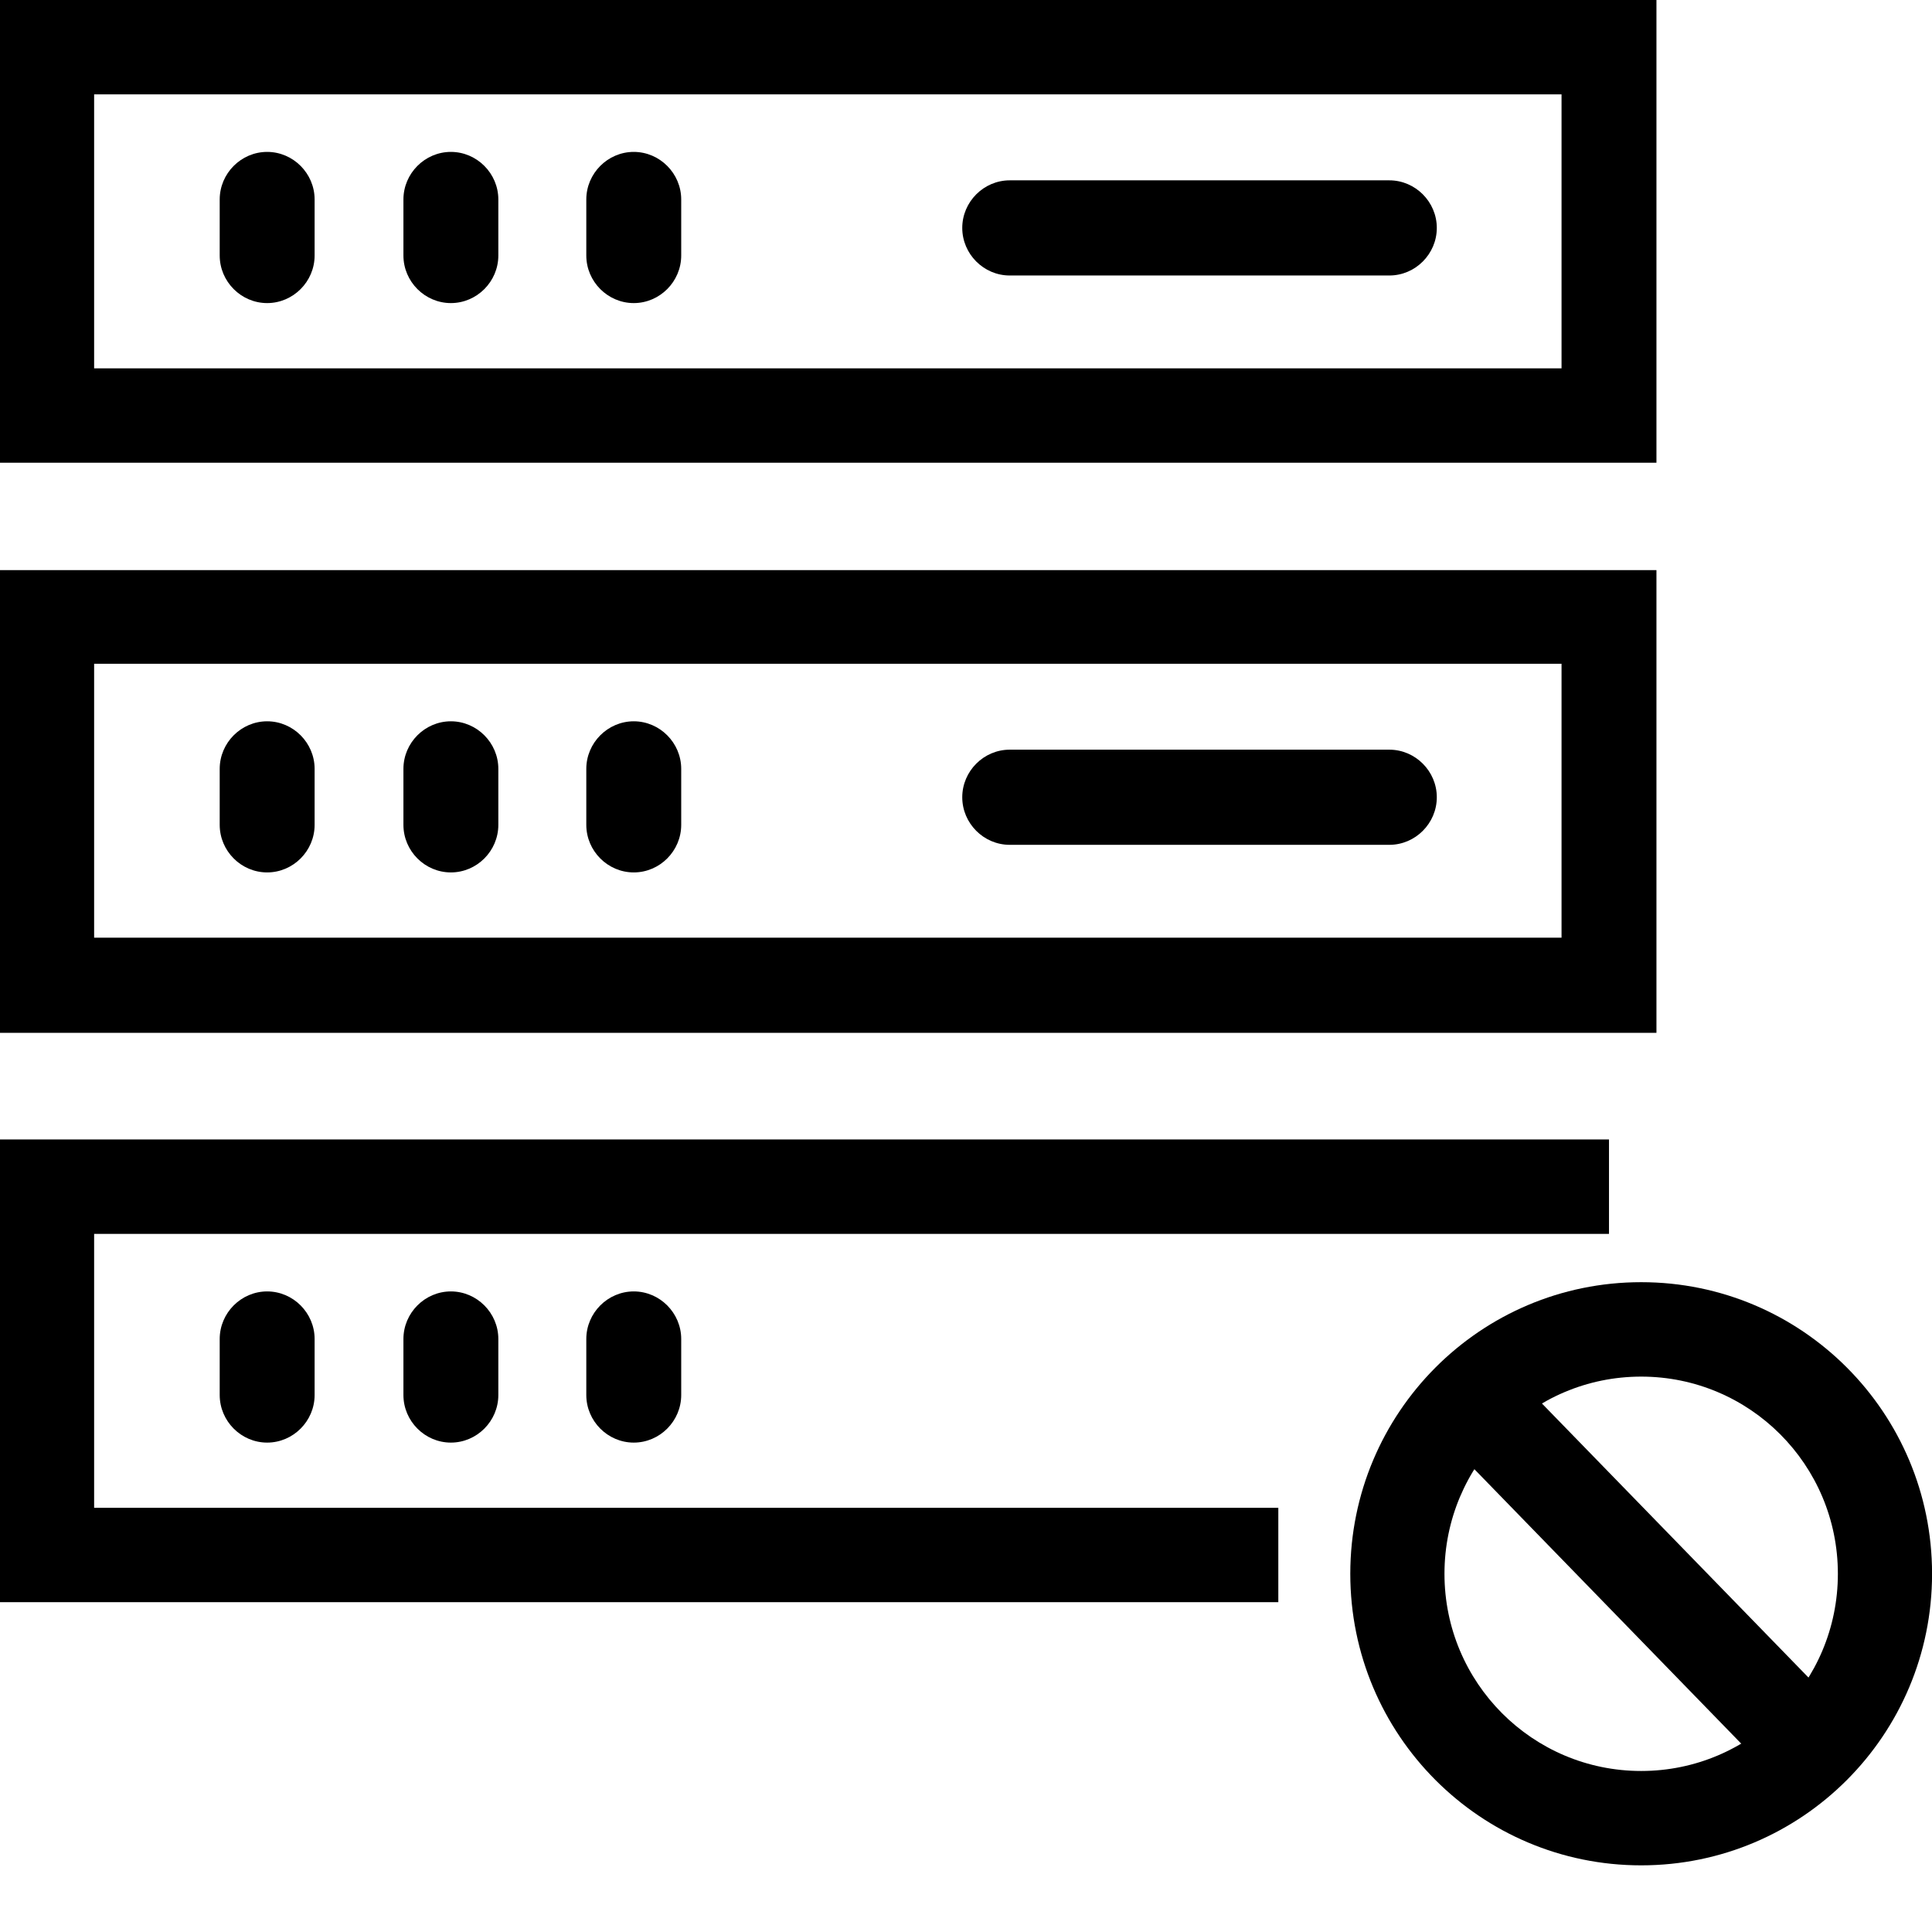
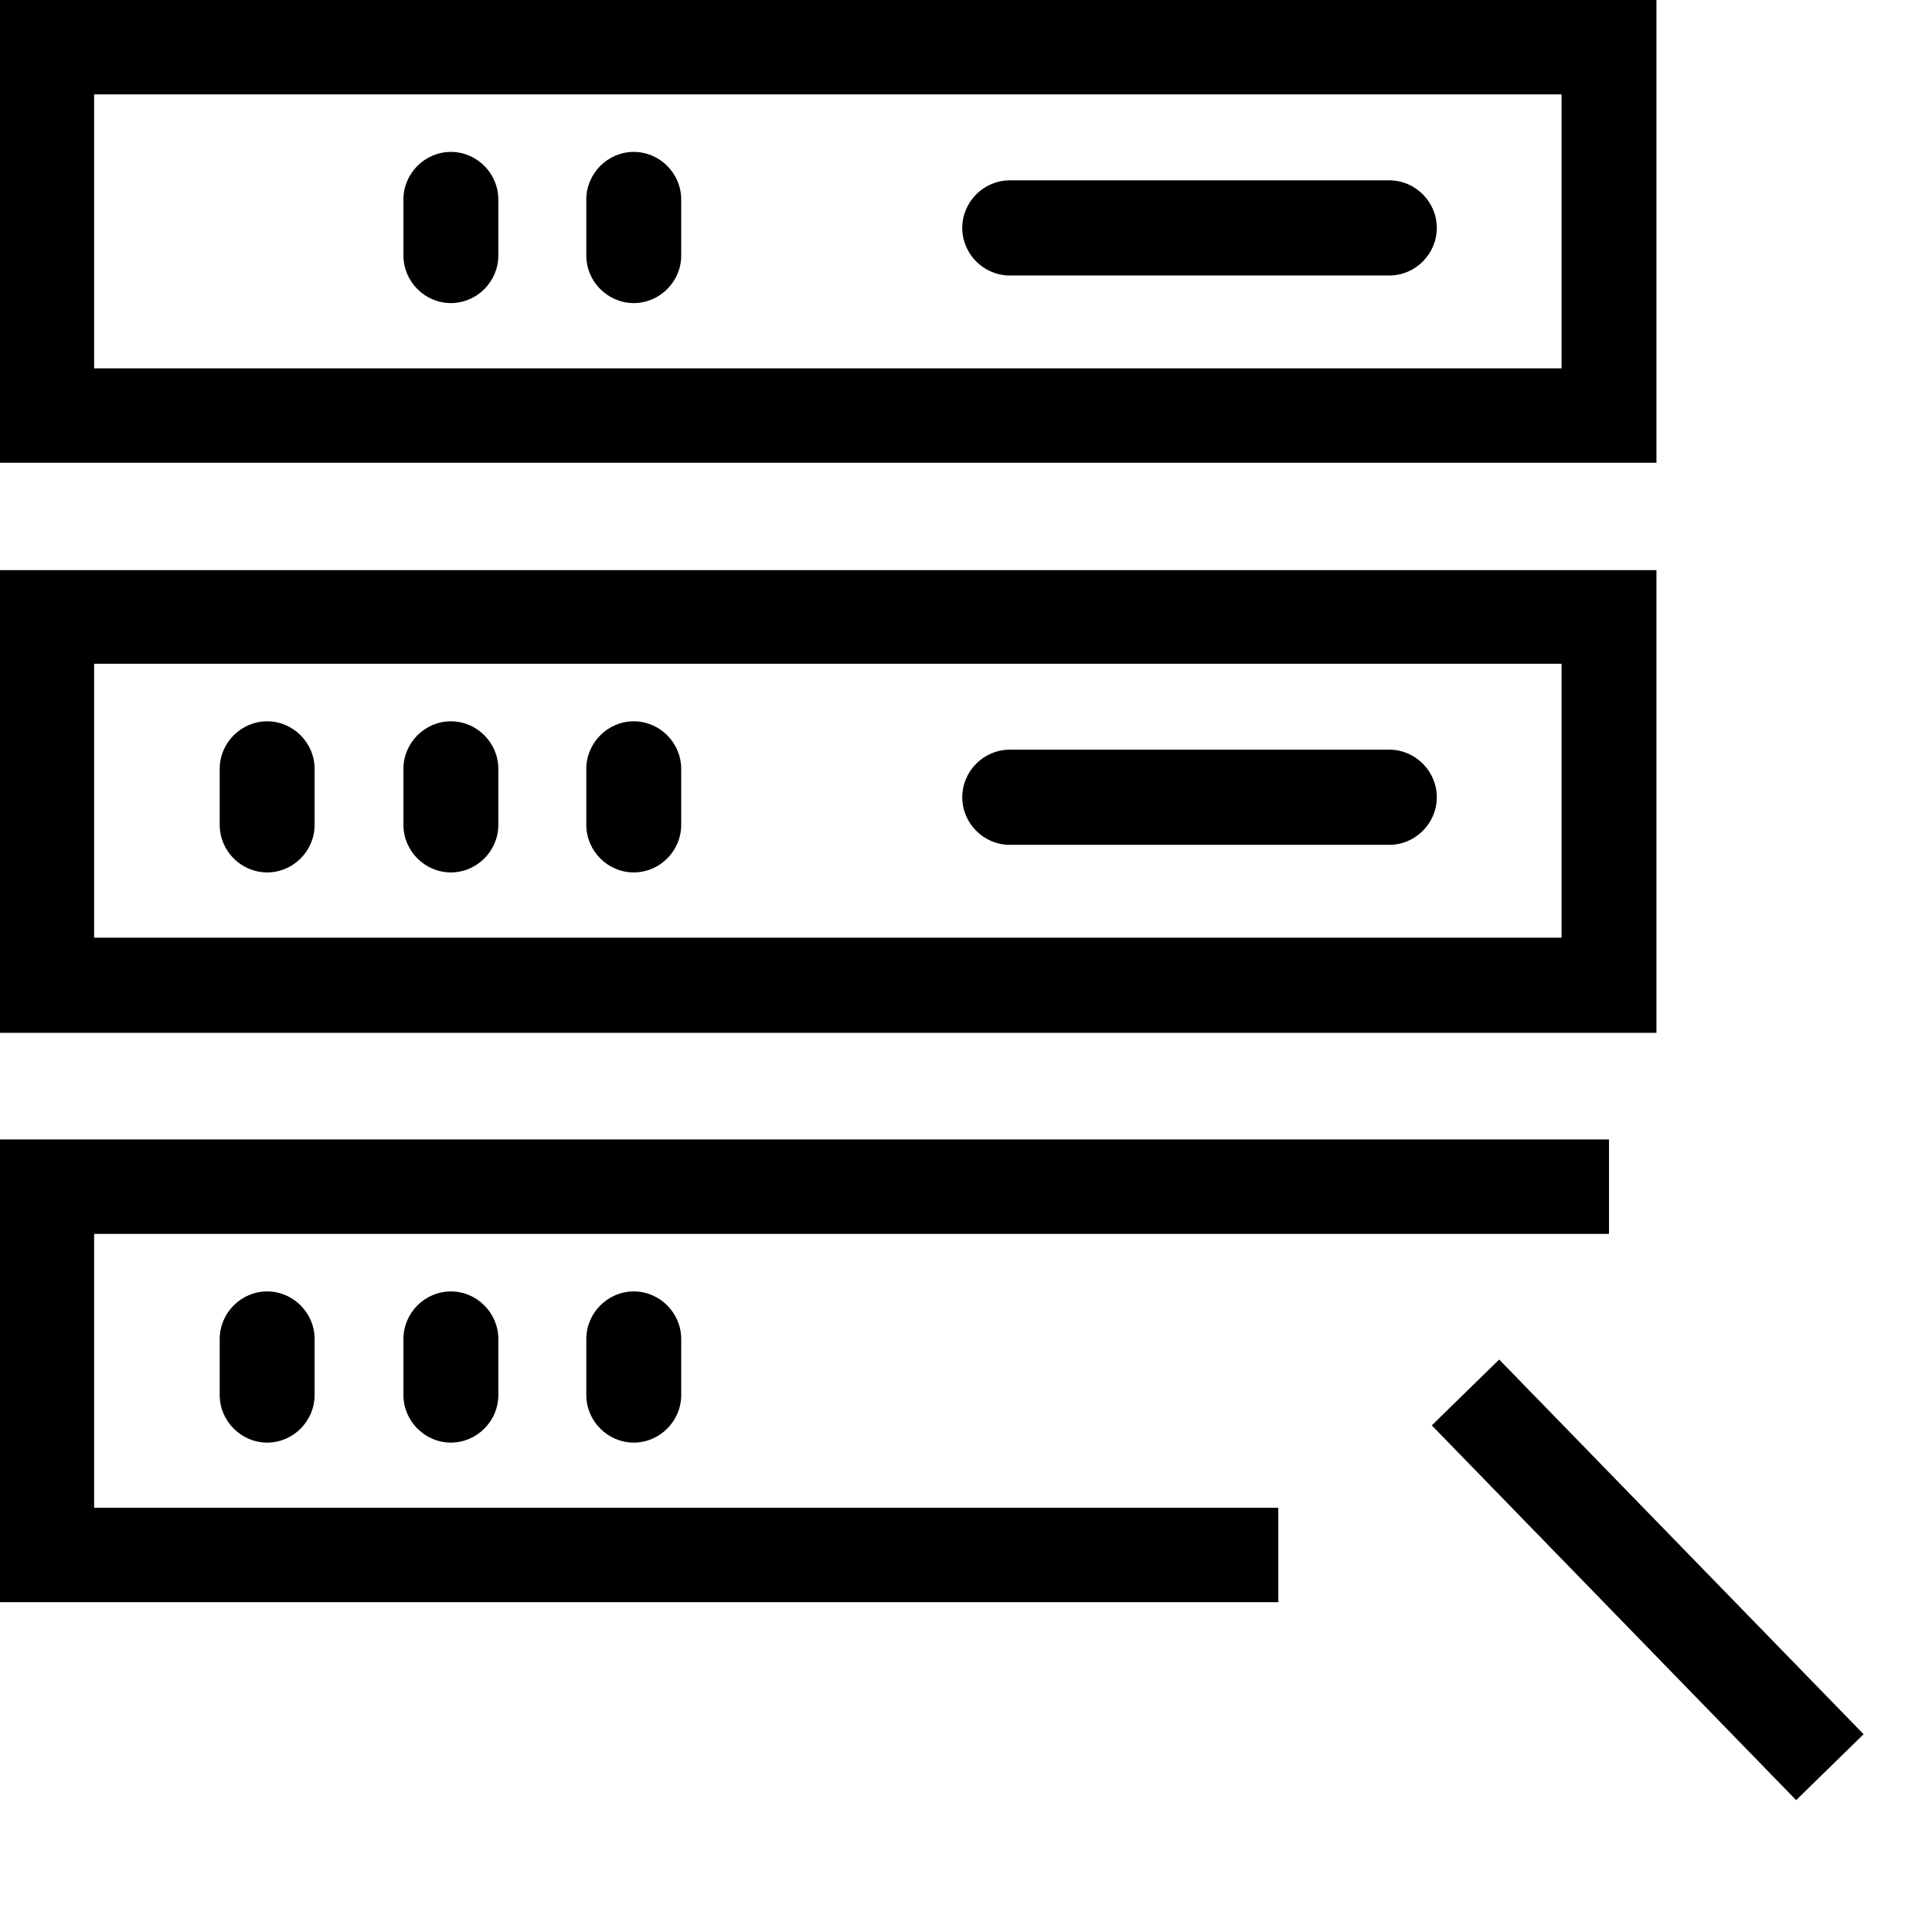
<svg xmlns="http://www.w3.org/2000/svg" width="32" height="32" viewBox="0 0 32 32" fill="none">
  <g clip-path="url(#clip0_4_220)">
-     <path d="M27.183 30.896C24.52 30.896 22.365 28.736 22.365 26.067C22.365 23.398 24.52 21.237 27.183 21.237C29.845 21.237 32.001 23.398 32.001 26.067C32.001 28.736 29.845 30.896 27.183 30.896ZM27.183 22.801C25.383 22.801 23.925 24.262 23.925 26.067C23.925 27.872 25.383 29.333 27.183 29.333C28.983 29.333 30.441 27.872 30.441 26.067C30.441 24.262 28.983 22.801 27.183 22.801Z" fill="black" />
    <path d="M24.831 22.518L23.715 23.609L29.75 29.816L30.867 28.724L24.831 22.518Z" fill="black" />
    <path d="M27.436 17.107H0V9.443H27.436V17.107ZM1.559 15.531H25.864V10.994H1.559V15.531Z" fill="black" />
    <path d="M23.012 13.993H16.724C16.293 13.993 15.938 13.637 15.938 13.205C15.938 12.773 16.293 12.417 16.724 12.417H23.012C23.443 12.417 23.798 12.773 23.798 13.205C23.798 13.637 23.443 13.993 23.012 13.993Z" fill="black" />
    <path d="M7.468 14.45C7.037 14.45 6.682 14.095 6.682 13.662V12.735C6.682 12.303 7.037 11.947 7.468 11.947C7.899 11.947 8.254 12.303 8.254 12.735V13.662C8.254 14.095 7.899 14.45 7.468 14.45Z" fill="black" />
    <path d="M10.497 14.45C10.066 14.45 9.711 14.095 9.711 13.662V12.735C9.711 12.303 10.066 11.947 10.497 11.947C10.928 11.947 11.283 12.303 11.283 12.735V13.662C11.283 14.095 10.928 14.45 10.497 14.45Z" fill="black" />
    <path d="M4.425 14.45C3.994 14.45 3.639 14.095 3.639 13.662V12.735C3.639 12.303 3.994 11.947 4.425 11.947C4.856 11.947 5.211 12.303 5.211 12.735V13.662C5.211 14.095 4.856 14.45 4.425 14.45Z" fill="black" />
    <path d="M27.436 7.664H0V0H27.436V7.664ZM1.559 6.101H25.864V1.563H1.559V6.101Z" fill="black" />
    <path d="M23.012 4.563H16.724C16.293 4.563 15.938 4.207 15.938 3.775C15.938 3.343 16.293 2.987 16.724 2.987H23.012C23.443 2.987 23.798 3.343 23.798 3.775C23.798 4.207 23.443 4.563 23.012 4.563Z" fill="black" />
    <path d="M7.468 5.02C7.037 5.02 6.682 4.664 6.682 4.232V3.304C6.682 2.872 7.037 2.516 7.468 2.516C7.899 2.516 8.254 2.872 8.254 3.304V4.232C8.254 4.664 7.899 5.02 7.468 5.02Z" fill="black" />
    <path d="M10.497 5.02C10.066 5.02 9.711 4.664 9.711 4.232V3.304C9.711 2.872 10.066 2.516 10.497 2.516C10.928 2.516 11.283 2.872 11.283 3.304V4.232C11.283 4.664 10.928 5.02 10.497 5.02Z" fill="black" />
-     <path d="M4.425 5.02C3.994 5.02 3.639 4.664 3.639 4.232V3.304C3.639 2.872 3.994 2.516 4.425 2.516C4.856 2.516 5.211 2.872 5.211 3.304V4.232C5.211 4.664 4.856 5.02 4.425 5.02Z" fill="black" />
    <path d="M21.173 26.537H0V18.873H26.65V20.437H1.559V24.974H21.173V26.537Z" fill="black" />
    <path d="M7.468 23.894C7.037 23.894 6.682 23.538 6.682 23.106V22.178C6.682 21.746 7.037 21.39 7.468 21.39C7.899 21.39 8.254 21.746 8.254 22.178V23.106C8.254 23.538 7.899 23.894 7.468 23.894Z" fill="black" />
    <path d="M10.497 23.894C10.066 23.894 9.711 23.538 9.711 23.106V22.178C9.711 21.746 10.066 21.39 10.497 21.39C10.928 21.39 11.283 21.746 11.283 22.178V23.106C11.283 23.538 10.928 23.894 10.497 23.894Z" fill="black" />
    <path d="M4.425 23.894C3.994 23.894 3.639 23.538 3.639 23.106V22.178C3.639 21.746 3.994 21.39 4.425 21.39C4.856 21.39 5.211 21.746 5.211 22.178V23.106C5.211 23.538 4.856 23.894 4.425 23.894Z" fill="black" />
  </g>
  <defs>
    <clipPath id="clip0_4_220">
      <rect width="32" height="30.897" fill="white" />
    </clipPath>
  </defs>
</svg>